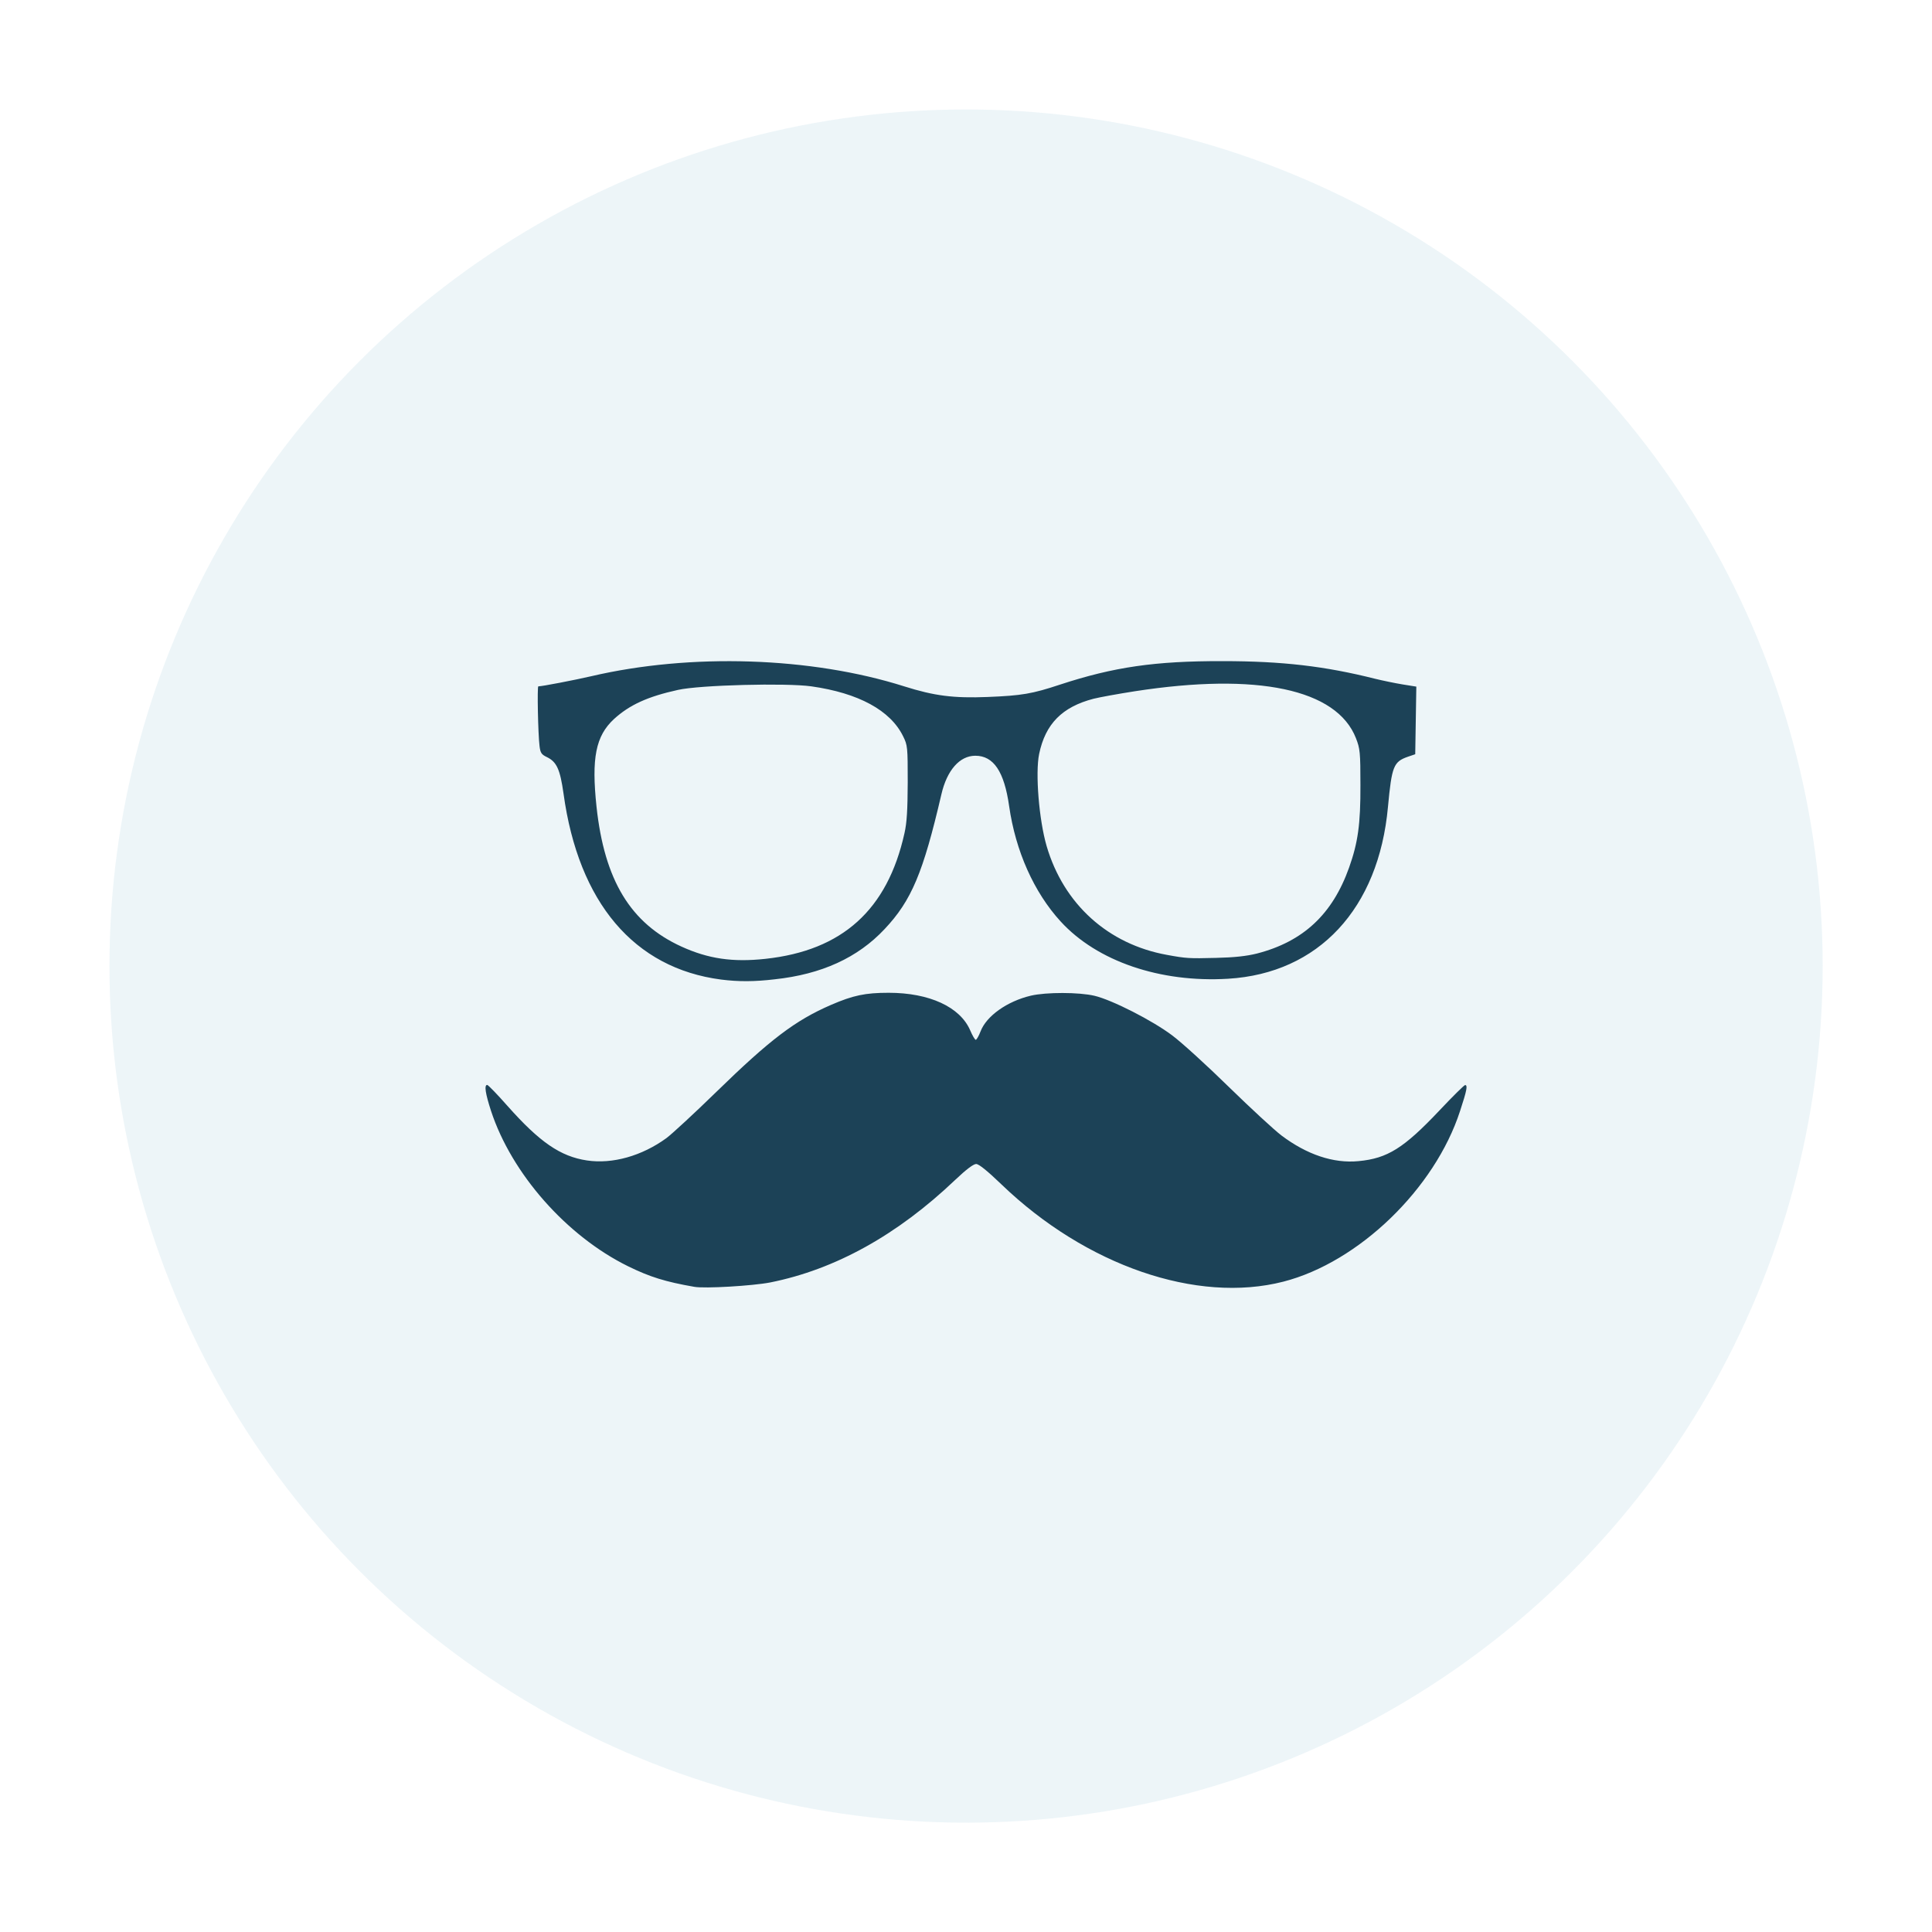
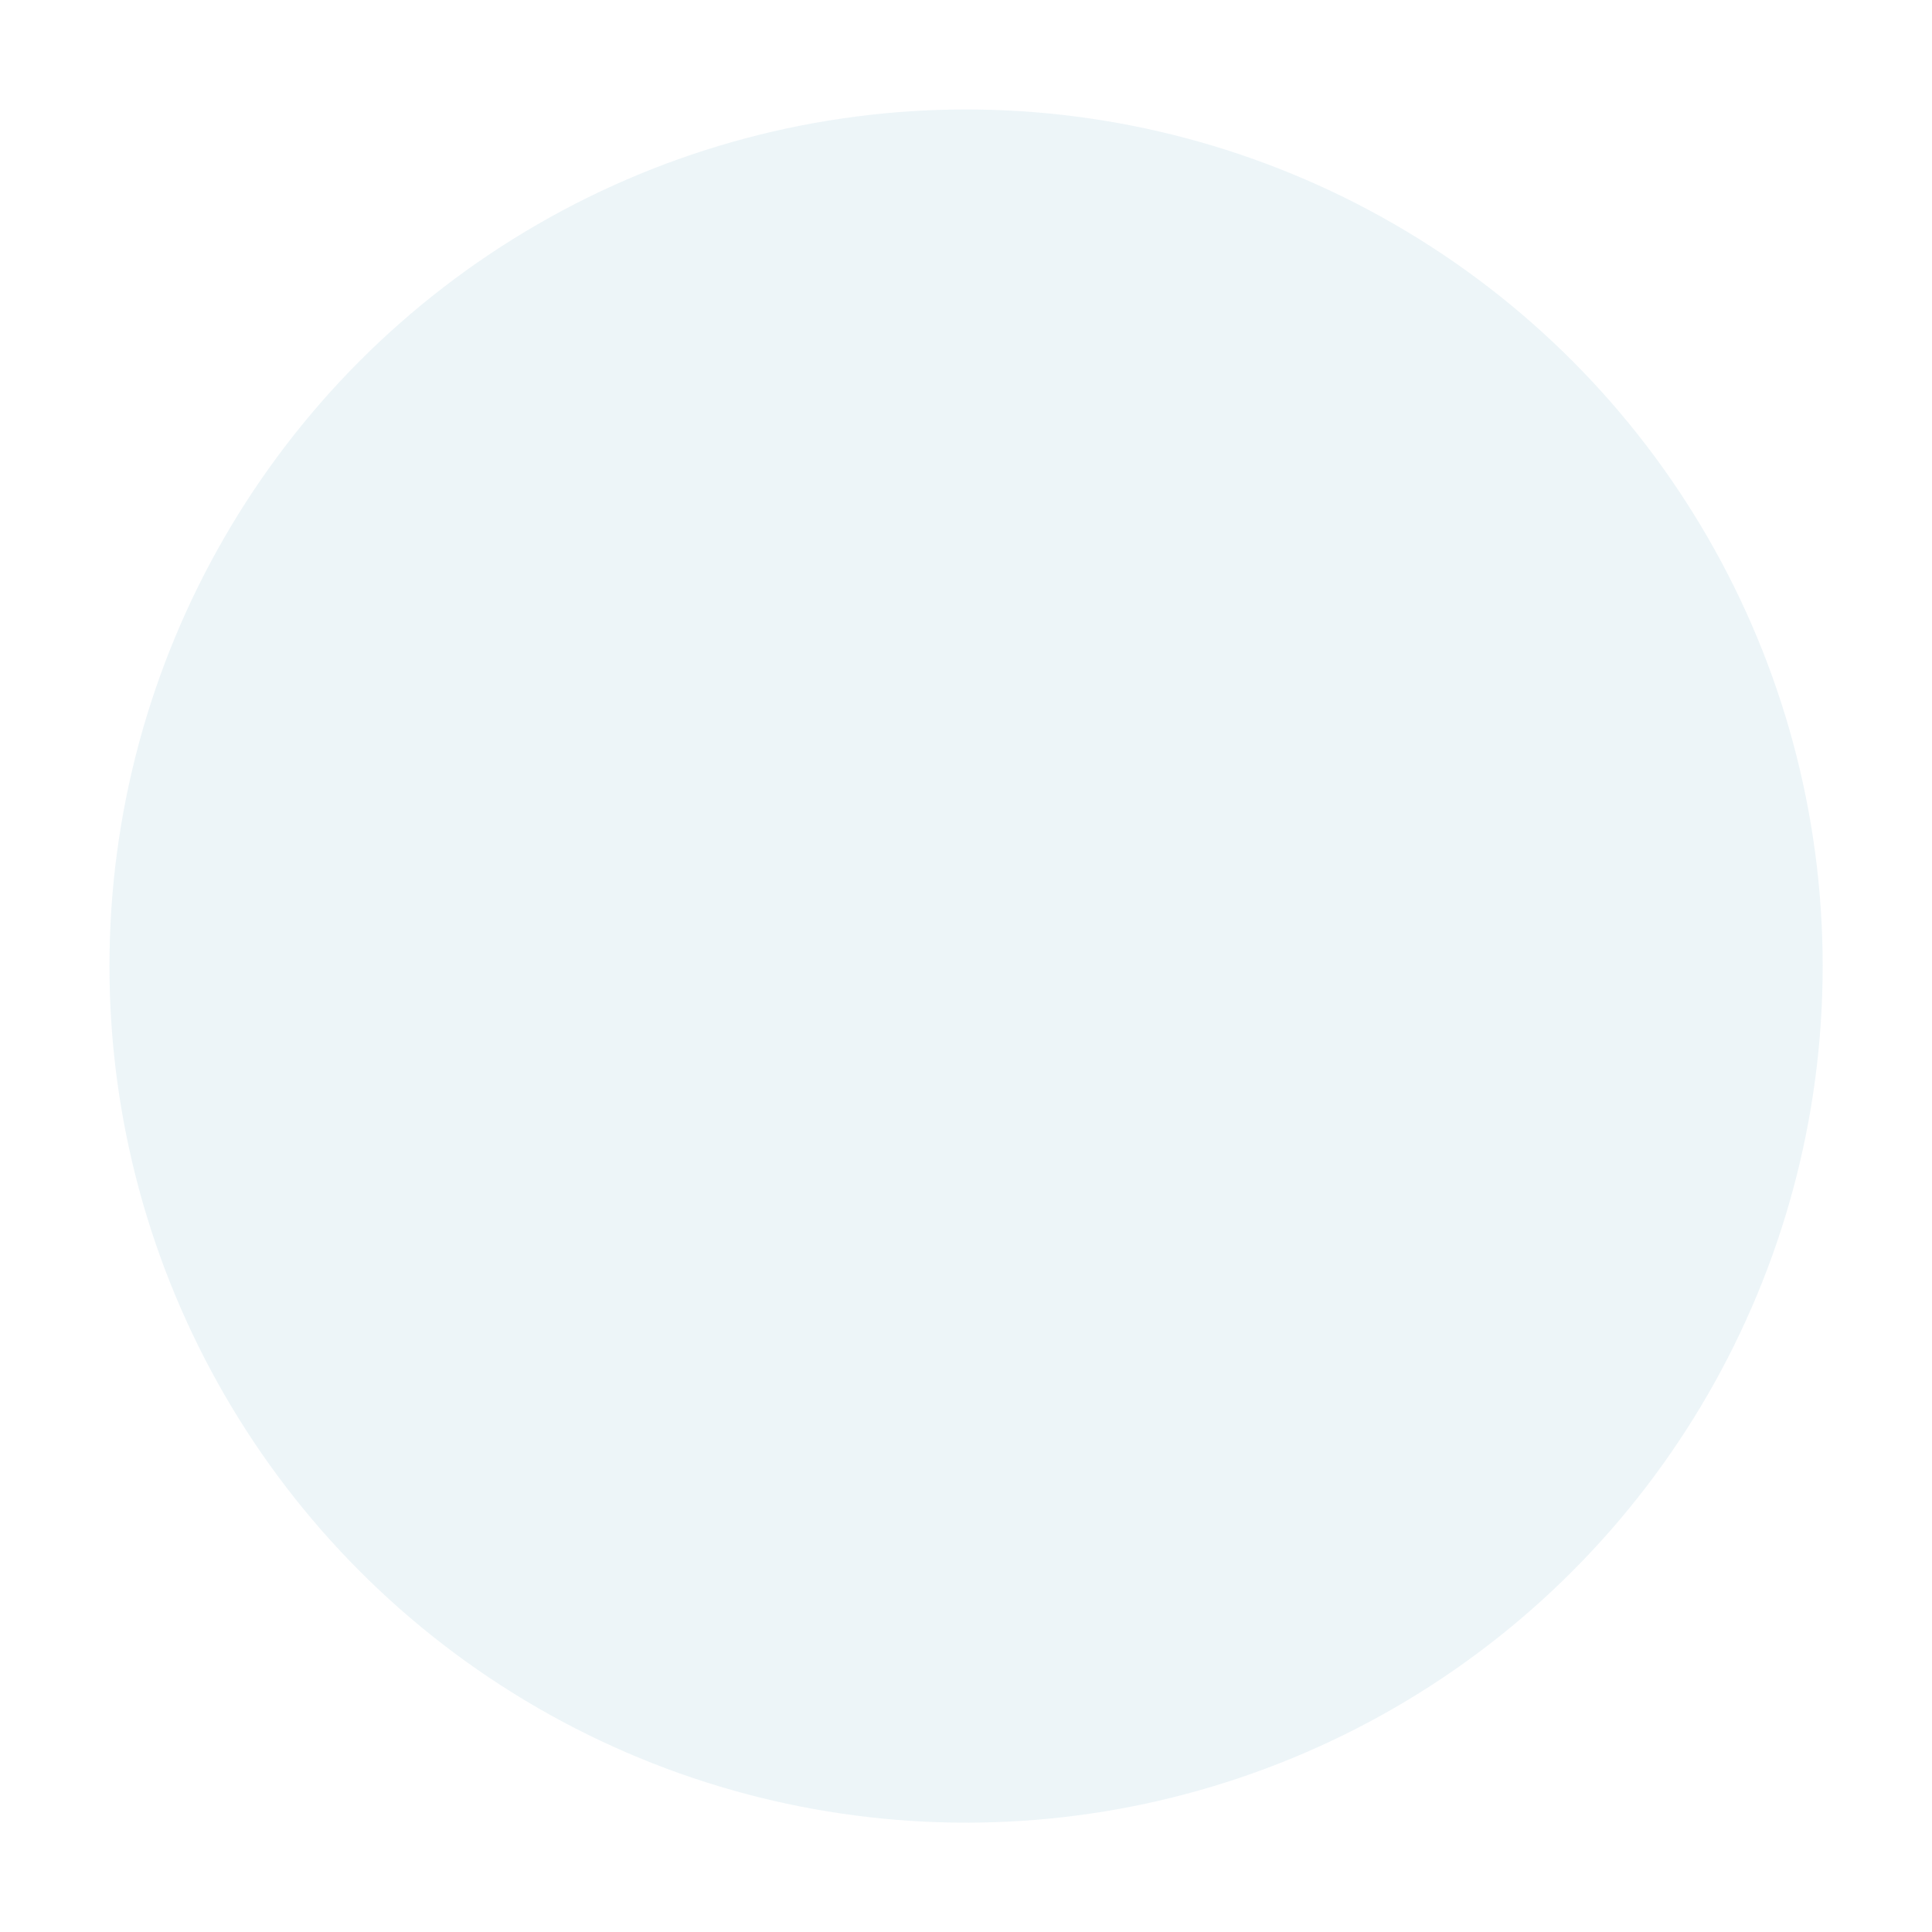
<svg xmlns="http://www.w3.org/2000/svg" id="Layer_1" x="0px" y="0px" viewBox="0 0 1417.3 1417.3" style="enable-background:new 0 0 1417.3 1417.3;" xml:space="preserve">
  <style type="text/css"> .st0{opacity:0.25;} .st1{fill:#B7D7E4;} .st2{fill:#1C4257;} </style>
  <g id="Layer_1_1_" class="st0">
    <circle class="st1" cx="708.7" cy="708.7" r="628.4" />
  </g>
-   <path class="st2" d="M509.3,944c-21.2-3.7-32.5-7.2-48.6-15.1c-45.1-22.2-85.4-67.9-100.5-114c-4.1-12.6-5.1-19-2.8-19 c0.7,0,7.4,6.9,14.8,15.3c23.6,26.6,38.9,37.2,58.4,40.1c18.7,2.8,40.3-3.3,58.3-16.4c3.9-2.9,20.3-18,36.4-33.7 c39.6-38.6,58-52.6,84.3-64c16.2-7,25.1-8.9,42.3-8.9c29.9,0,52.4,10.4,59.8,27.5c1.6,3.8,3.5,7,4.1,7s2.2-2.7,3.5-6.1 c4.3-11.4,19.6-22.2,37-26.3c11.2-2.6,35.1-2.6,46.6,0.1c12.8,3,42.7,18.2,57.2,29.2c6.8,5.1,25.5,22.1,41.4,37.7 c16,15.6,33.3,31.6,38.6,35.6c18.6,14,38.1,20.6,56.5,18.8c21.3-2,33.2-9.5,59.4-37.2c9.7-10.3,18.1-18.6,18.8-18.6 c2,0,1.3,3.8-3.7,19c-18.5,57.1-74.4,111-129.6,125.2C878,956.5,796.6,928.4,734.8,869c-10.4-10-16.7-15.1-18.7-15.1 s-7.4,4.1-15.2,11.5c-42.7,40.7-88.3,65.9-135.9,75.4C552.1,943.3,517,945.4,509.3,944L509.3,944z M529,718.6 c-63.8-8.3-104.6-56.4-115.6-136.4c-2.5-17.8-5-23.3-12.2-26.8c-4-1.9-4.8-3.1-5.4-8.1c-1.1-8.8-1.8-43.8-0.9-43.8 c2.8,0,26.6-4.6,38.7-7.4c73.1-17.1,161.5-14.2,229.7,7.4c22.1,7,36.3,8.8,61.2,7.8c25.1-1,32.7-2.3,53.2-9.1 c39.4-12.9,69.5-17.3,119.2-17.2c43.8,0,75.1,3.7,111.7,12.9c5.7,1.4,14.9,3.3,20.4,4.2l10,1.6l-0.4,24.8l-0.4,24.8l-5.3,1.8 c-10.6,3.7-11.9,6.9-14.7,36.8c-6.8,74.7-50.9,122.1-117.3,126.1c-49.8,3-96.1-12.8-122.8-42c-19.6-21.4-33.1-51.7-37.8-84.6 c-3.6-25.4-11.4-37-24.8-37c-11.5,0-20.8,10.6-24.9,28.3c-13.4,57.6-21.9,77.9-41.7,98.9c-19.7,21-46.2,33.1-80.5,36.8 C553.3,720.2,541.7,720.2,529,718.6L529,718.6z M561.5,703.4c56.5-6.1,89.5-36,102-92.1c1.8-7.9,2.3-17.2,2.4-37.4 c0-25.8-0.1-27.2-3.4-33.8c-9.3-19-32.7-31.7-67.3-36.6c-18.4-2.6-81.8-1-97.8,2.6c-22.3,4.9-35.6,11-47,21.4 c-13.4,12.4-16.6,28.6-12.8,64.3c5.8,54,25,85.6,62.3,102.6C519.6,703.4,537.6,706,561.5,703.4z M922.1,699.5 c34-8.8,55.4-28.8,67.6-63.1c6.5-18.3,8.4-31.8,8.3-60.4c0-24.2-0.3-26.8-3.3-34.5c-14.1-36-72.3-48.3-162.2-34.4 c-12.2,1.9-25.9,4.4-30.3,5.5c-23,6-35.3,18.4-39.9,40.5c-2.9,14-0.1,48.4,5.5,67.6c12.5,42.6,45.1,72,88.3,79.8 c14.2,2.6,16.1,2.7,35.9,2.2C905.5,702.4,914.5,701.4,922.1,699.5z" />
</svg>